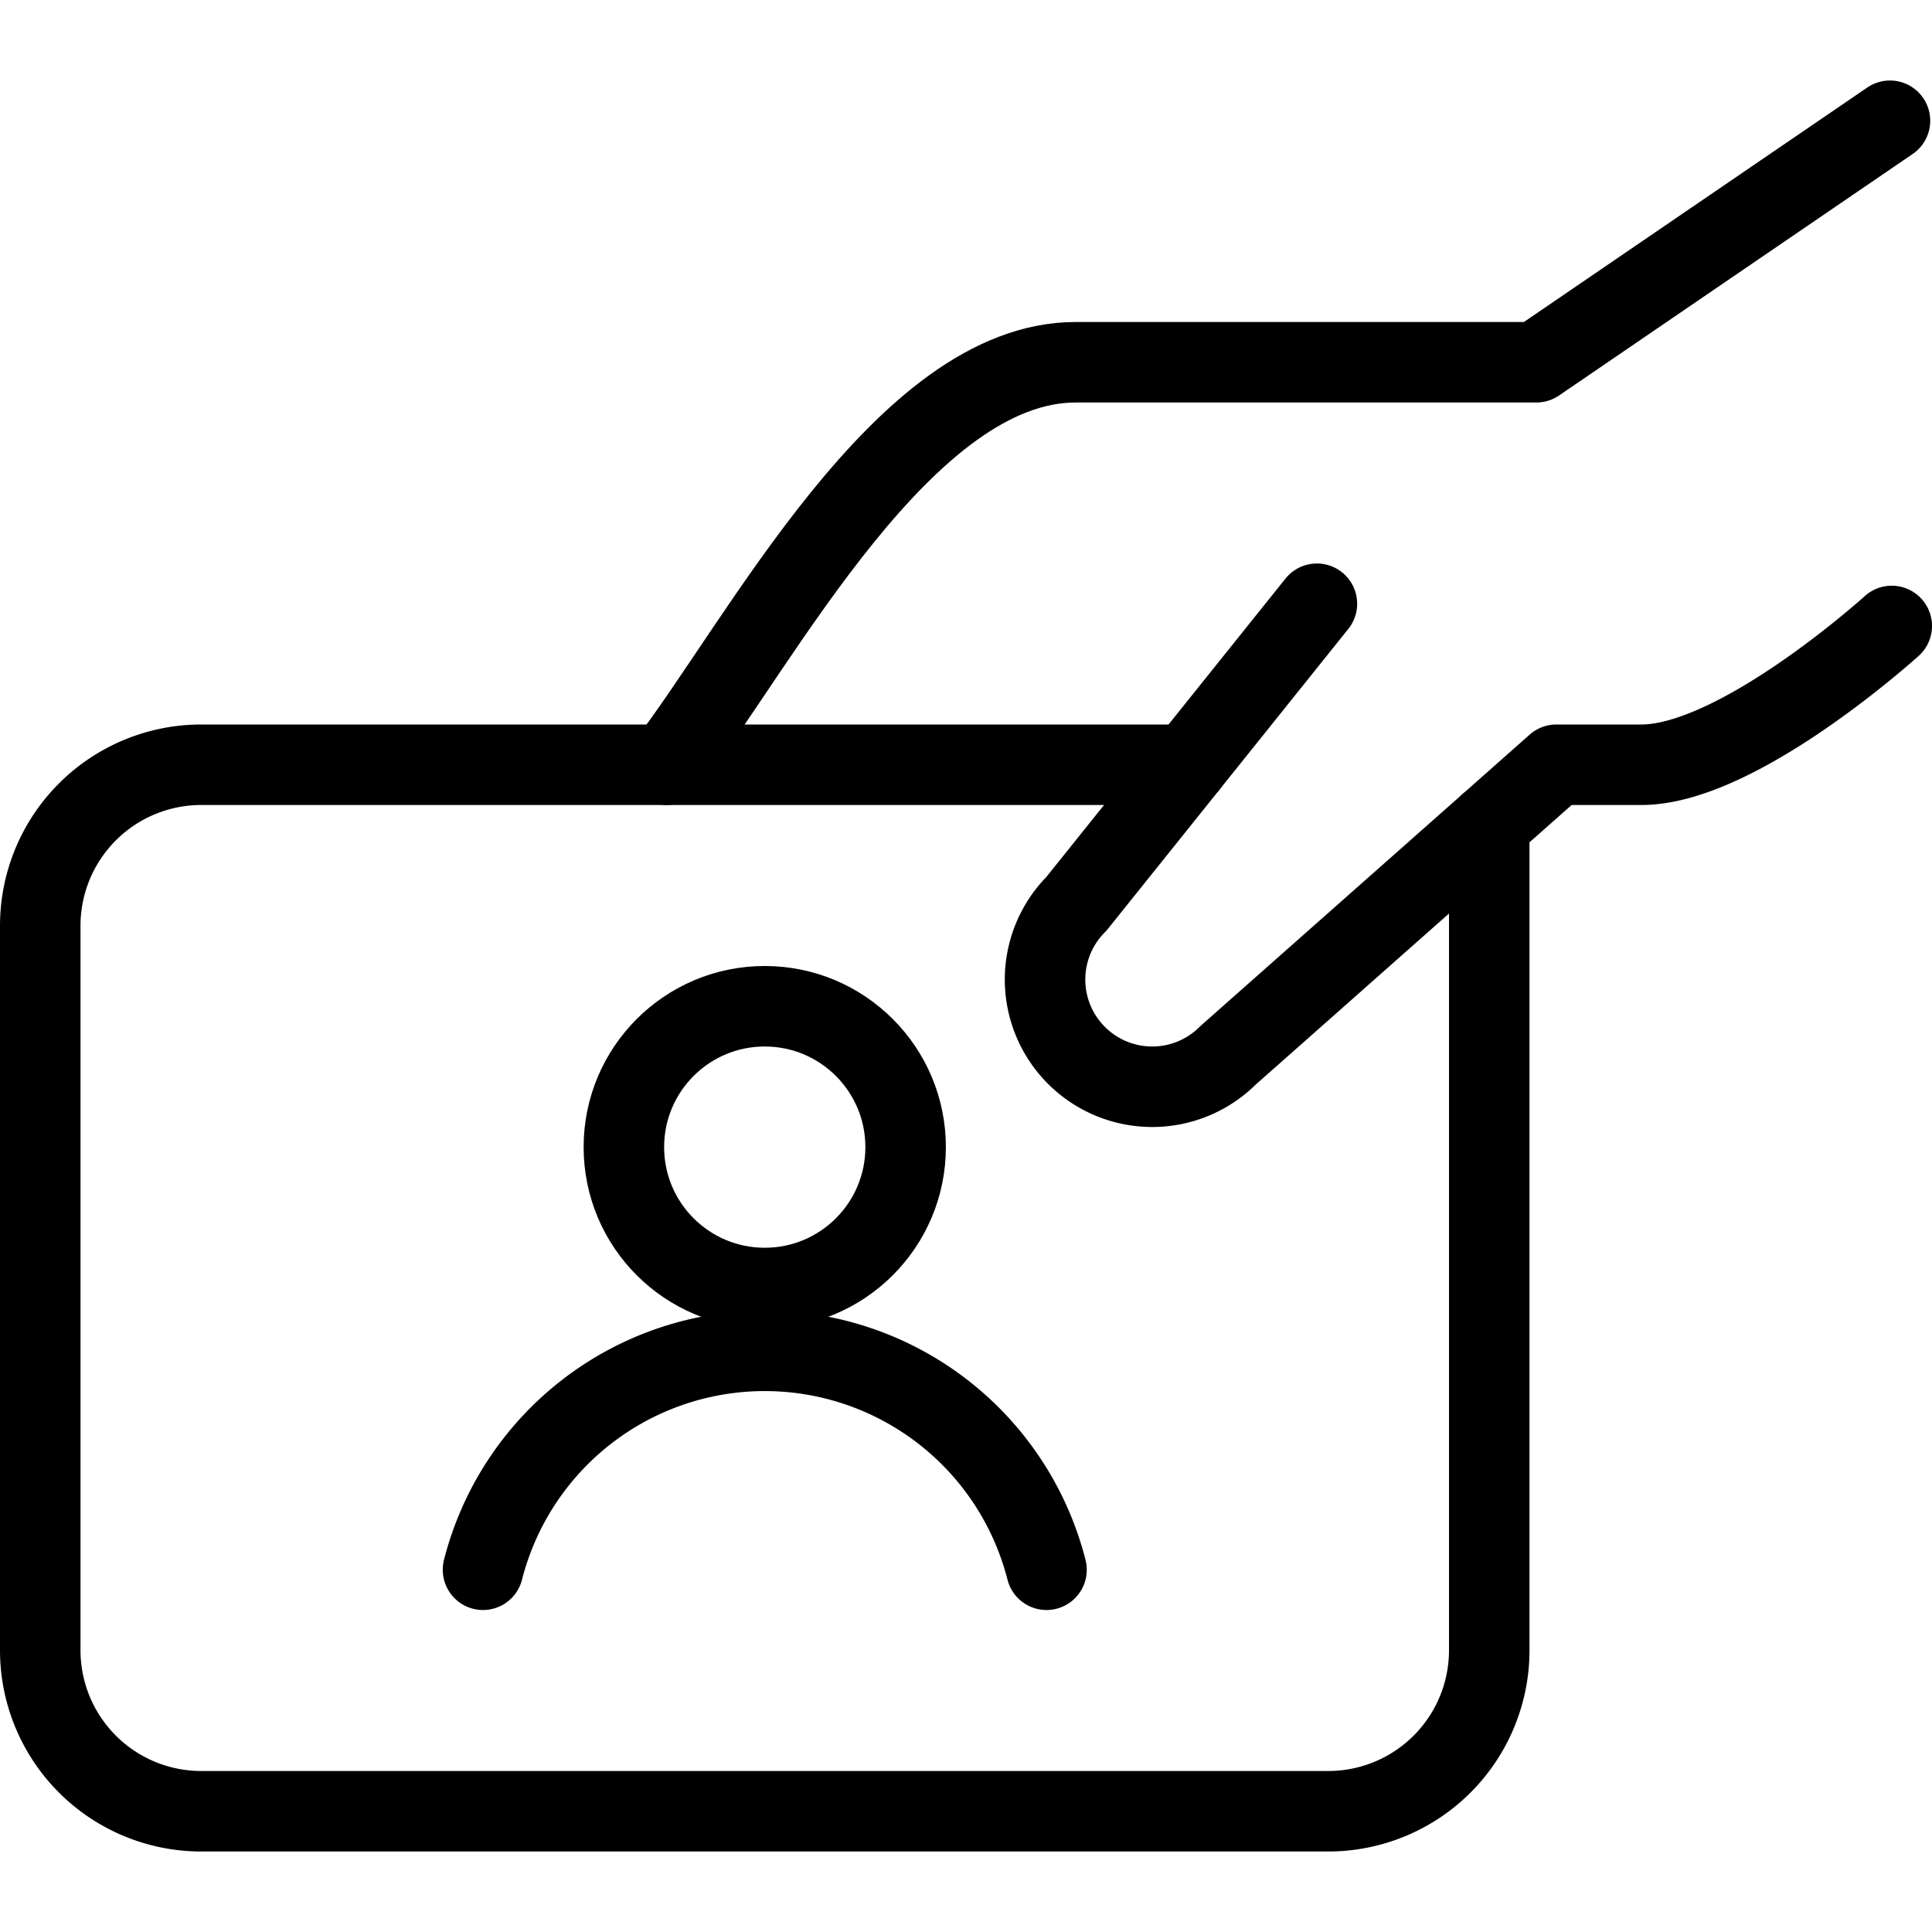
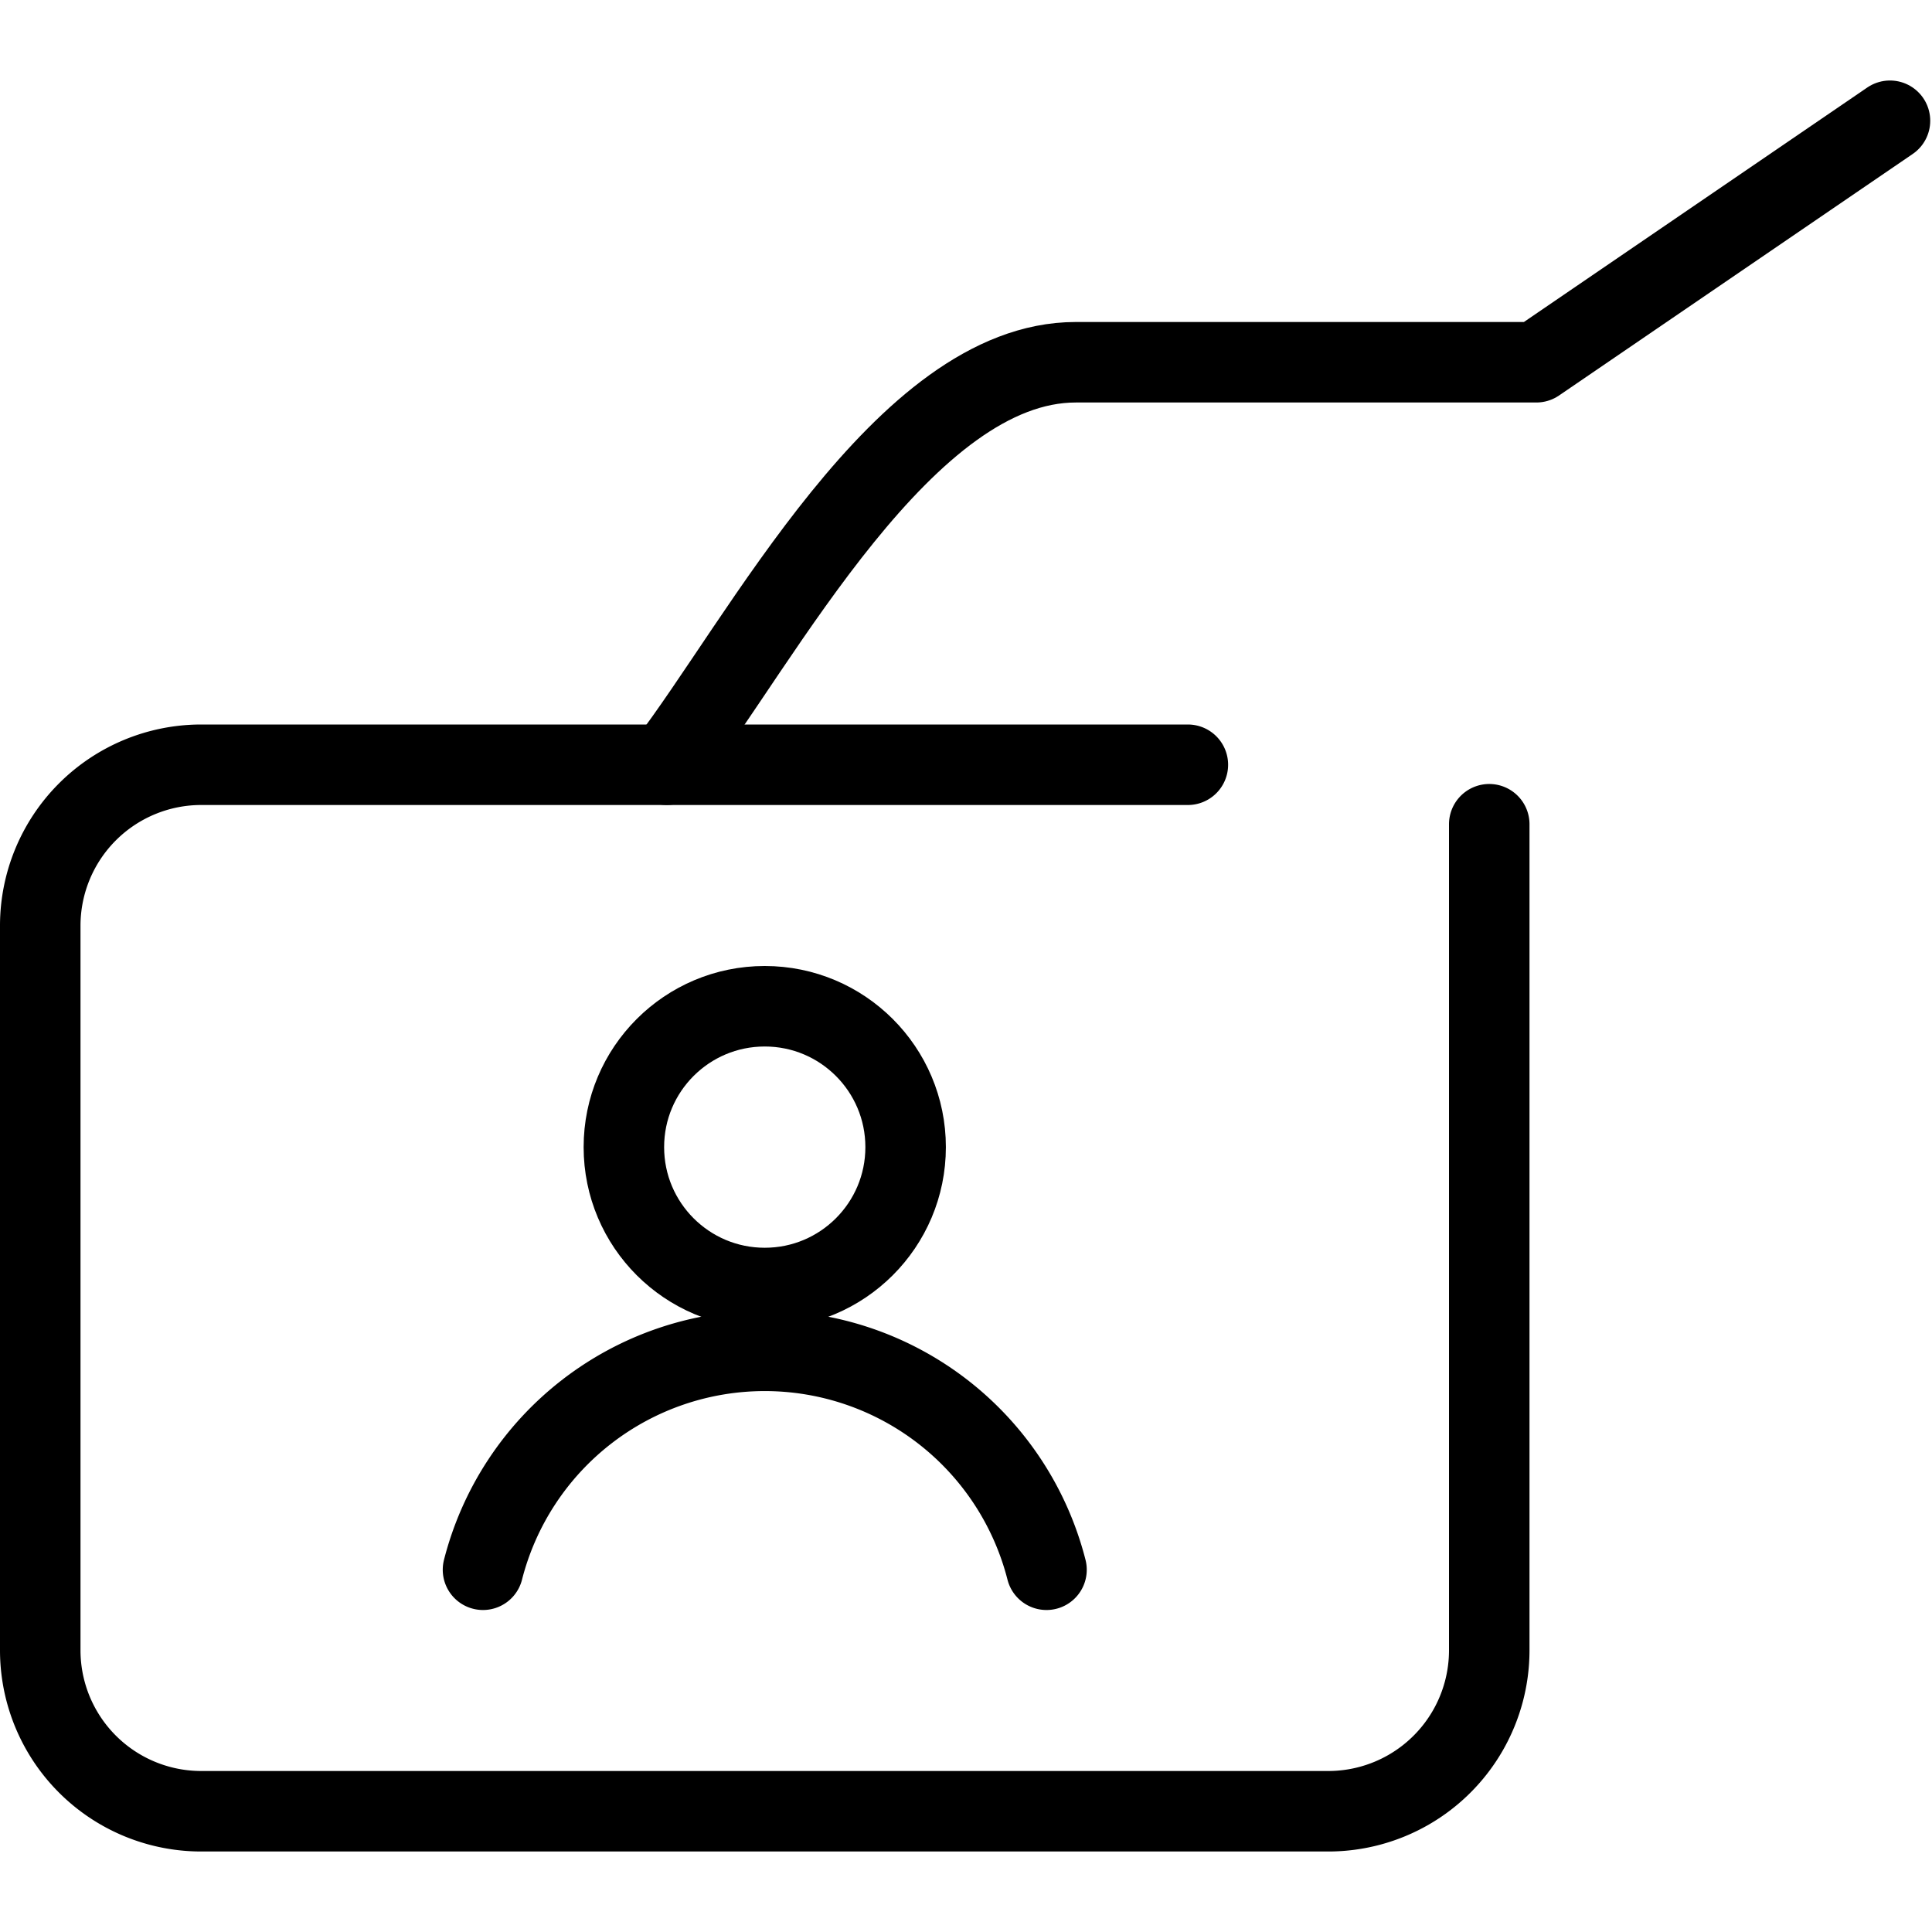
<svg xmlns="http://www.w3.org/2000/svg" viewBox="0 0 24 24">
  <g transform="matrix(1,0,0,1,0,0)">
    <defs>
      <style>.a{fill:none;stroke:#000000;stroke-linecap:round;stroke-linejoin:round;}</style>
    </defs>
    <path class="a" d="M23.478,1.5l-4.393,3H13.363c-2.127,0-3.9,3.46-5.08,5" />
-     <path class="a" d="M16.359,7.5l-2.987,3.727a1.331,1.331,0,0,0,1.883,1.883L19.334,9.5h1.055C21.6,9.5,23.5,7.776,23.5,7.776" />
    <path class="a" d="M14.756,9.5H2.5a2,2,0,0,0-2,2v9a2,2,0,0,0,2,2h14a2,2,0,0,0,2-2V10.239" />
    <circle class="a" cx="9.5" cy="14.25" r="1.75" />
    <path class="a" d="M13,19.5a3.612,3.612,0,0,0-7,0" />
  </g>
</svg>